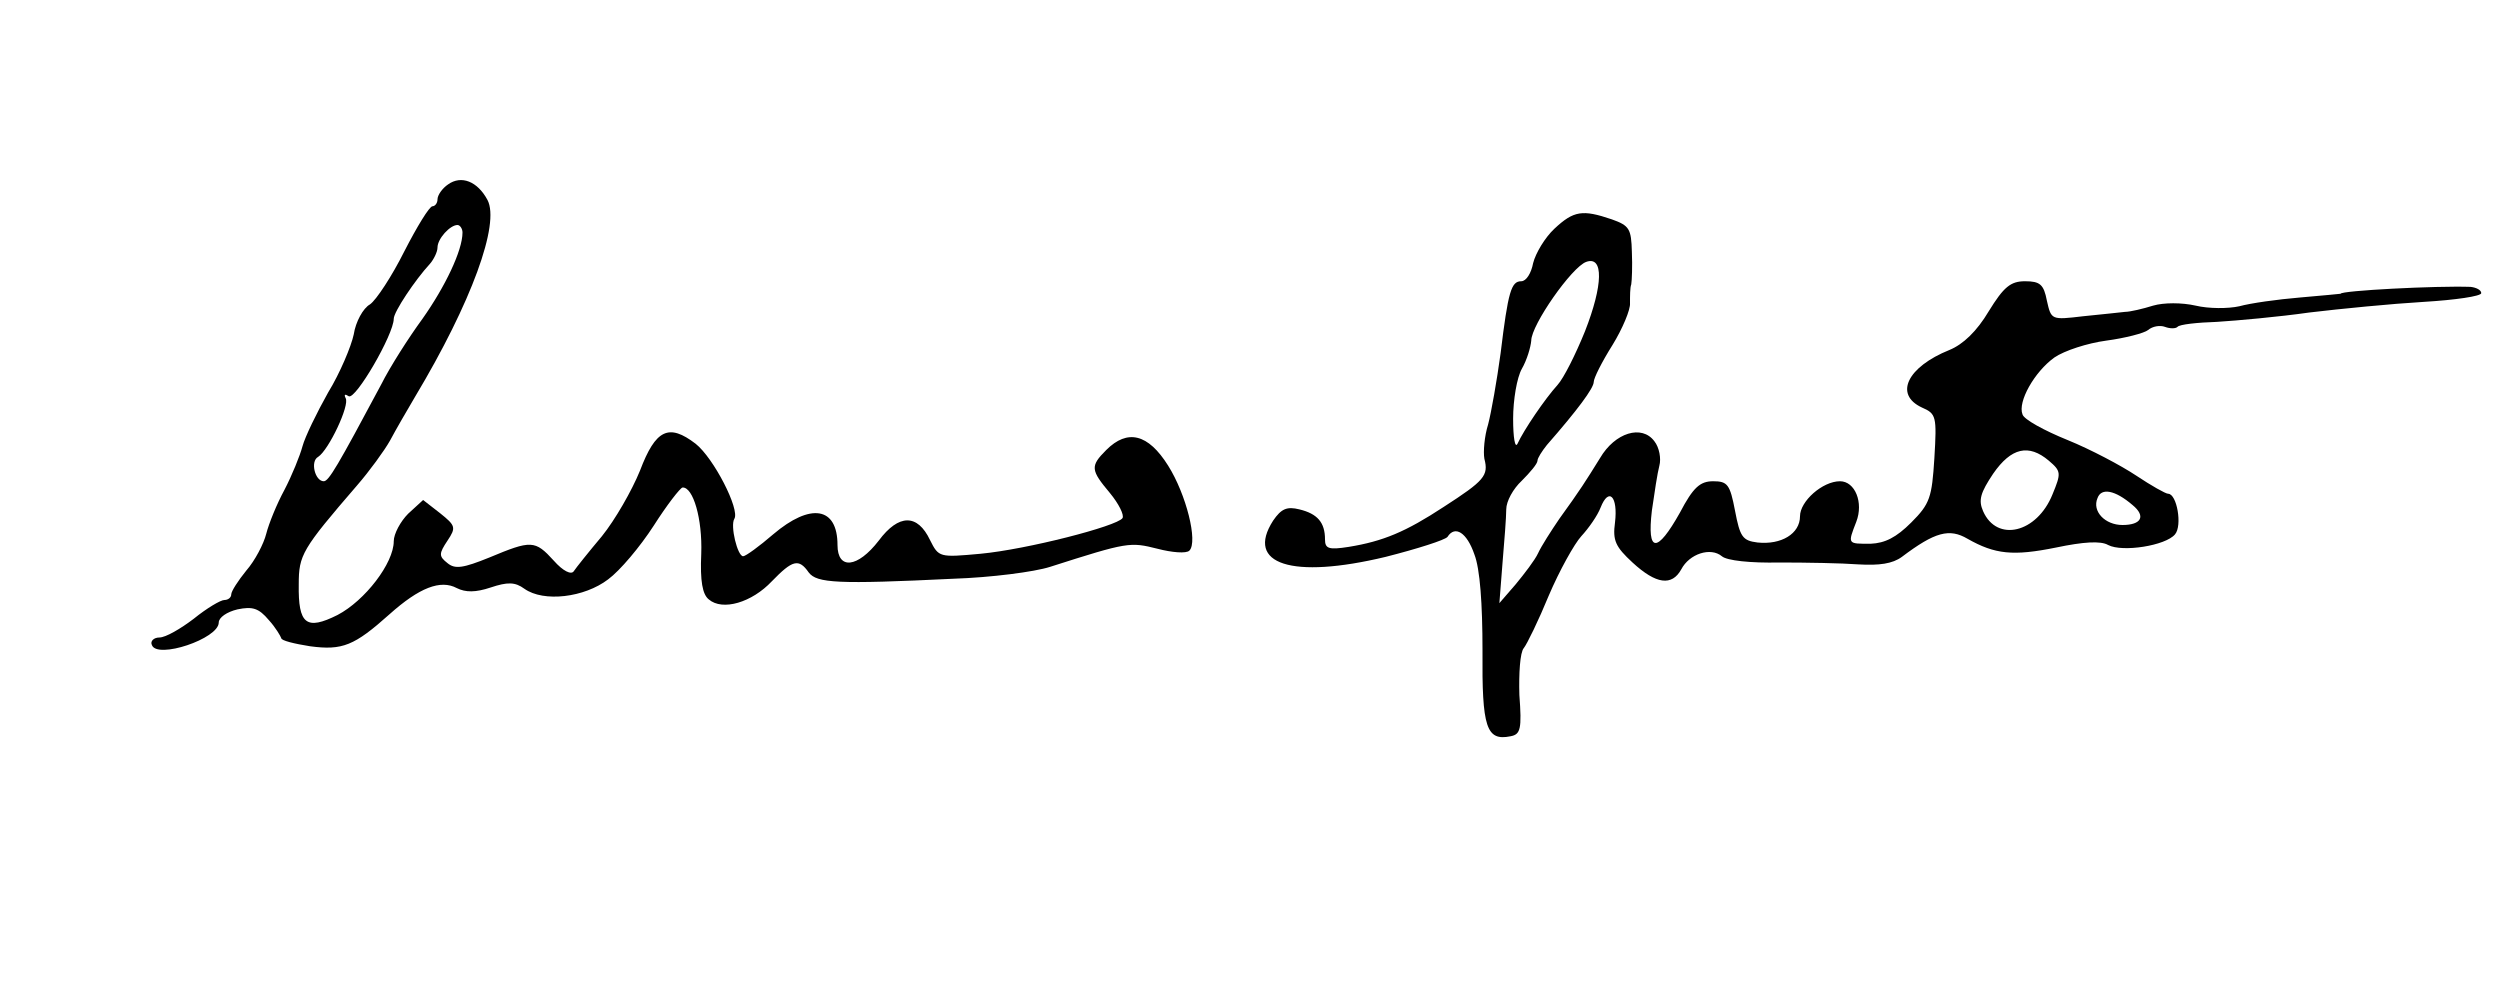
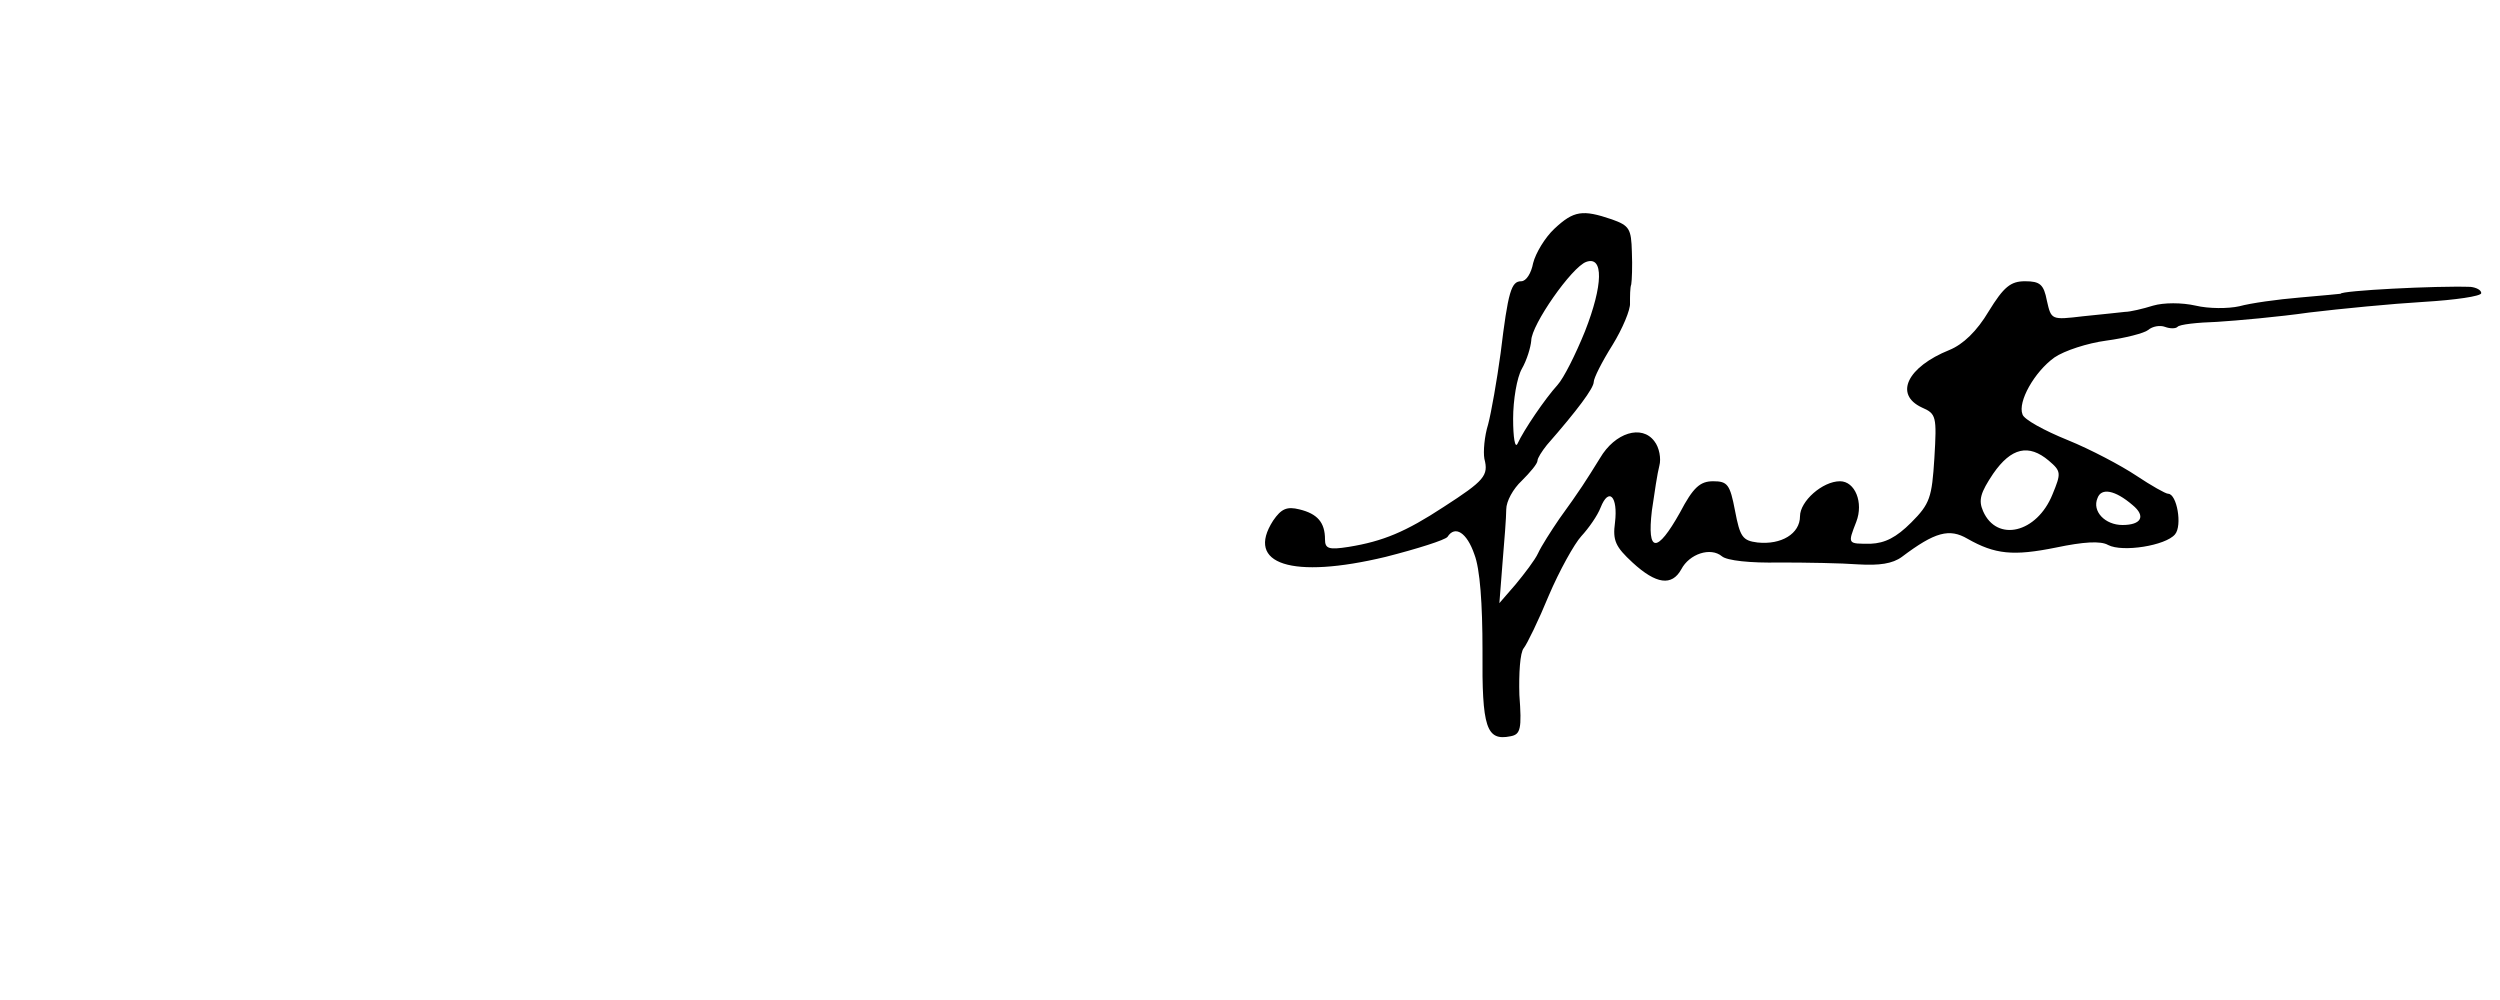
<svg xmlns="http://www.w3.org/2000/svg" version="1.0" width="400pt" height="160pt" viewBox="0 0 400 160" preserveAspectRatio="xMidYMid meet">
  <g transform="translate(0,160) scale(0.1,-0.1)" fill="#000000" stroke="none">
-     <path d="M717 1305 c-9 -6 -17 -17 -17 -24 0 -6 -4 -11 -8 -11 -5 0 -25 -33 -45 -72 -20 -40 -45 -78 -55 -85 -11 -6 -23 -28 -26 -48 -4 -19 -22 -62 -41 -93 -18 -32 -37 -71 -41 -86 -4 -15 -17 -47 -29 -70 -12 -22 -25 -54 -29 -70 -4 -16 -18 -43 -32 -59 -13 -16 -24 -33 -24 -38 0 -5 -5 -9 -11 -9 -6 0 -28 -13 -49 -30 -21 -16 -45 -30 -55 -30 -9 0 -15 -6 -12 -12 8 -23 107 10 107 36 0 8 13 17 30 21 24 5 34 2 50 -17 11 -12 19 -26 20 -29 0 -4 21 -9 46 -13 52 -7 71 1 127 51 48 43 82 56 108 42 14 -7 30 -7 54 1 27 9 39 9 54 -2 31 -22 96 -14 134 15 19 14 51 52 73 86 21 33 42 60 46 61 17 1 32 -50 30 -106 -2 -44 2 -65 12 -73 22 -19 69 -5 101 29 33 34 43 37 59 14 13 -17 46 -19 231 -10 61 2 130 11 155 19 125 40 128 40 172 29 23 -6 46 -8 51 -3 14 14 -5 90 -34 136 -32 51 -65 59 -99 25 -26 -26 -25 -32 6 -69 14 -17 23 -35 20 -40 -9 -13 -153 -50 -227 -57 -66 -6 -67 -6 -81 22 -20 42 -50 42 -82 -1 -34 -44 -66 -47 -66 -7 0 61 -43 68 -103 17 -22 -19 -44 -35 -48 -35 -9 0 -21 49 -14 60 9 15 -33 97 -62 120 -43 33 -64 23 -89 -43 -13 -32 -40 -79 -61 -105 -21 -25 -41 -50 -45 -56 -4 -6 -17 0 -32 17 -30 33 -36 33 -103 5 -42 -17 -55 -19 -67 -9 -14 11 -14 15 0 36 14 21 13 24 -12 44 l-27 21 -24 -22 c-12 -12 -23 -32 -23 -44 0 -35 -46 -95 -90 -118 -50 -25 -63 -15 -62 49 0 47 5 56 93 158 20 23 44 56 53 72 9 17 27 48 40 70 91 152 136 277 116 315 -16 30 -42 40 -63 25z m23 -77 c0 -29 -28 -87 -64 -138 -22 -30 -52 -77 -66 -105 -70 -131 -84 -155 -92 -155 -14 0 -22 32 -9 39 17 11 51 83 44 94 -3 6 -1 7 5 3 11 -6 72 99 72 124 0 11 34 62 58 88 6 7 12 19 12 26 0 14 20 36 32 36 4 0 8 -6 8 -12z" />
    <path d="M2487 1234 c-15 -14 -30 -39 -34 -55 -3 -16 -11 -29 -19 -29 -16 0 -21 -16 -33 -115 -6 -44 -15 -95 -20 -114 -6 -19 -8 -44 -6 -55 7 -27 0 -35 -65 -77 -61 -40 -97 -55 -152 -64 -32 -5 -38 -3 -38 12 0 27 -12 41 -41 48 -20 5 -29 1 -42 -18 -45 -70 30 -94 180 -58 51 13 95 27 99 32 12 19 31 7 43 -28 9 -23 13 -79 13 -154 -1 -123 6 -145 45 -137 16 3 18 12 14 66 -1 34 1 68 7 75 5 6 24 45 40 84 17 40 41 83 52 95 12 13 26 33 31 46 13 33 28 18 23 -24 -4 -29 1 -39 28 -64 38 -35 63 -38 78 -11 13 25 47 36 65 21 8 -7 46 -11 92 -10 43 0 100 -1 126 -3 34 -2 55 1 70 12 53 40 76 46 105 29 44 -25 73 -28 142 -14 43 9 71 11 83 4 23 -12 92 -1 107 17 12 14 3 65 -11 65 -4 0 -27 13 -51 29 -24 16 -73 42 -110 57 -37 15 -70 33 -72 41 -8 20 19 68 51 91 16 11 53 23 83 27 30 4 61 12 67 17 7 6 19 8 27 5 8 -3 17 -3 20 0 3 4 32 7 63 8 32 2 99 8 148 15 50 6 132 14 183 17 50 3 92 9 92 14 0 5 -8 9 -17 10 -55 2 -208 -6 -208 -11 0 0 -29 -3 -65 -6 -36 -3 -79 -9 -97 -14 -18 -4 -49 -4 -70 1 -22 5 -51 5 -68 0 -16 -5 -37 -10 -45 -10 -8 -1 -38 -4 -67 -7 -51 -6 -51 -6 -58 25 -5 26 -11 31 -35 31 -23 0 -34 -9 -58 -48 -19 -32 -41 -53 -63 -62 -67 -27 -89 -71 -44 -92 23 -10 24 -14 20 -81 -4 -63 -7 -73 -37 -103 -24 -24 -42 -33 -65 -34 -37 0 -37 -1 -23 35 12 31 -2 65 -26 65 -28 0 -64 -32 -64 -56 0 -28 -30 -46 -68 -42 -24 3 -28 9 -36 51 -8 42 -12 47 -35 47 -21 0 -32 -10 -53 -50 -37 -66 -53 -65 -45 3 4 28 9 61 12 72 3 11 0 29 -8 39 -20 27 -63 14 -87 -27 -23 -37 -31 -50 -65 -97 -13 -19 -29 -44 -34 -55 -5 -11 -22 -33 -36 -50 l-26 -30 5 64 c3 35 6 74 6 86 0 13 11 33 25 46 13 13 25 27 25 32 0 4 7 15 15 25 49 56 75 91 75 101 0 6 13 32 30 59 16 26 29 57 28 67 0 11 0 25 2 30 1 6 2 29 1 52 -1 37 -4 42 -32 52 -47 16 -61 14 -92 -15z m49 -164 c-15 -37 -34 -75 -44 -86 -20 -22 -54 -72 -64 -94 -4 -8 -7 10 -7 40 0 30 6 66 14 80 8 14 14 34 15 45 0 25 65 118 88 126 28 10 27 -37 -2 -111z m742 -207 c20 -17 20 -20 6 -54 -25 -62 -89 -77 -111 -27 -8 18 -4 30 16 60 29 42 57 48 89 21z m134 -71 c22 -18 14 -32 -16 -32 -28 0 -49 22 -40 43 6 17 28 13 56 -11z" />
  </g>
</svg>